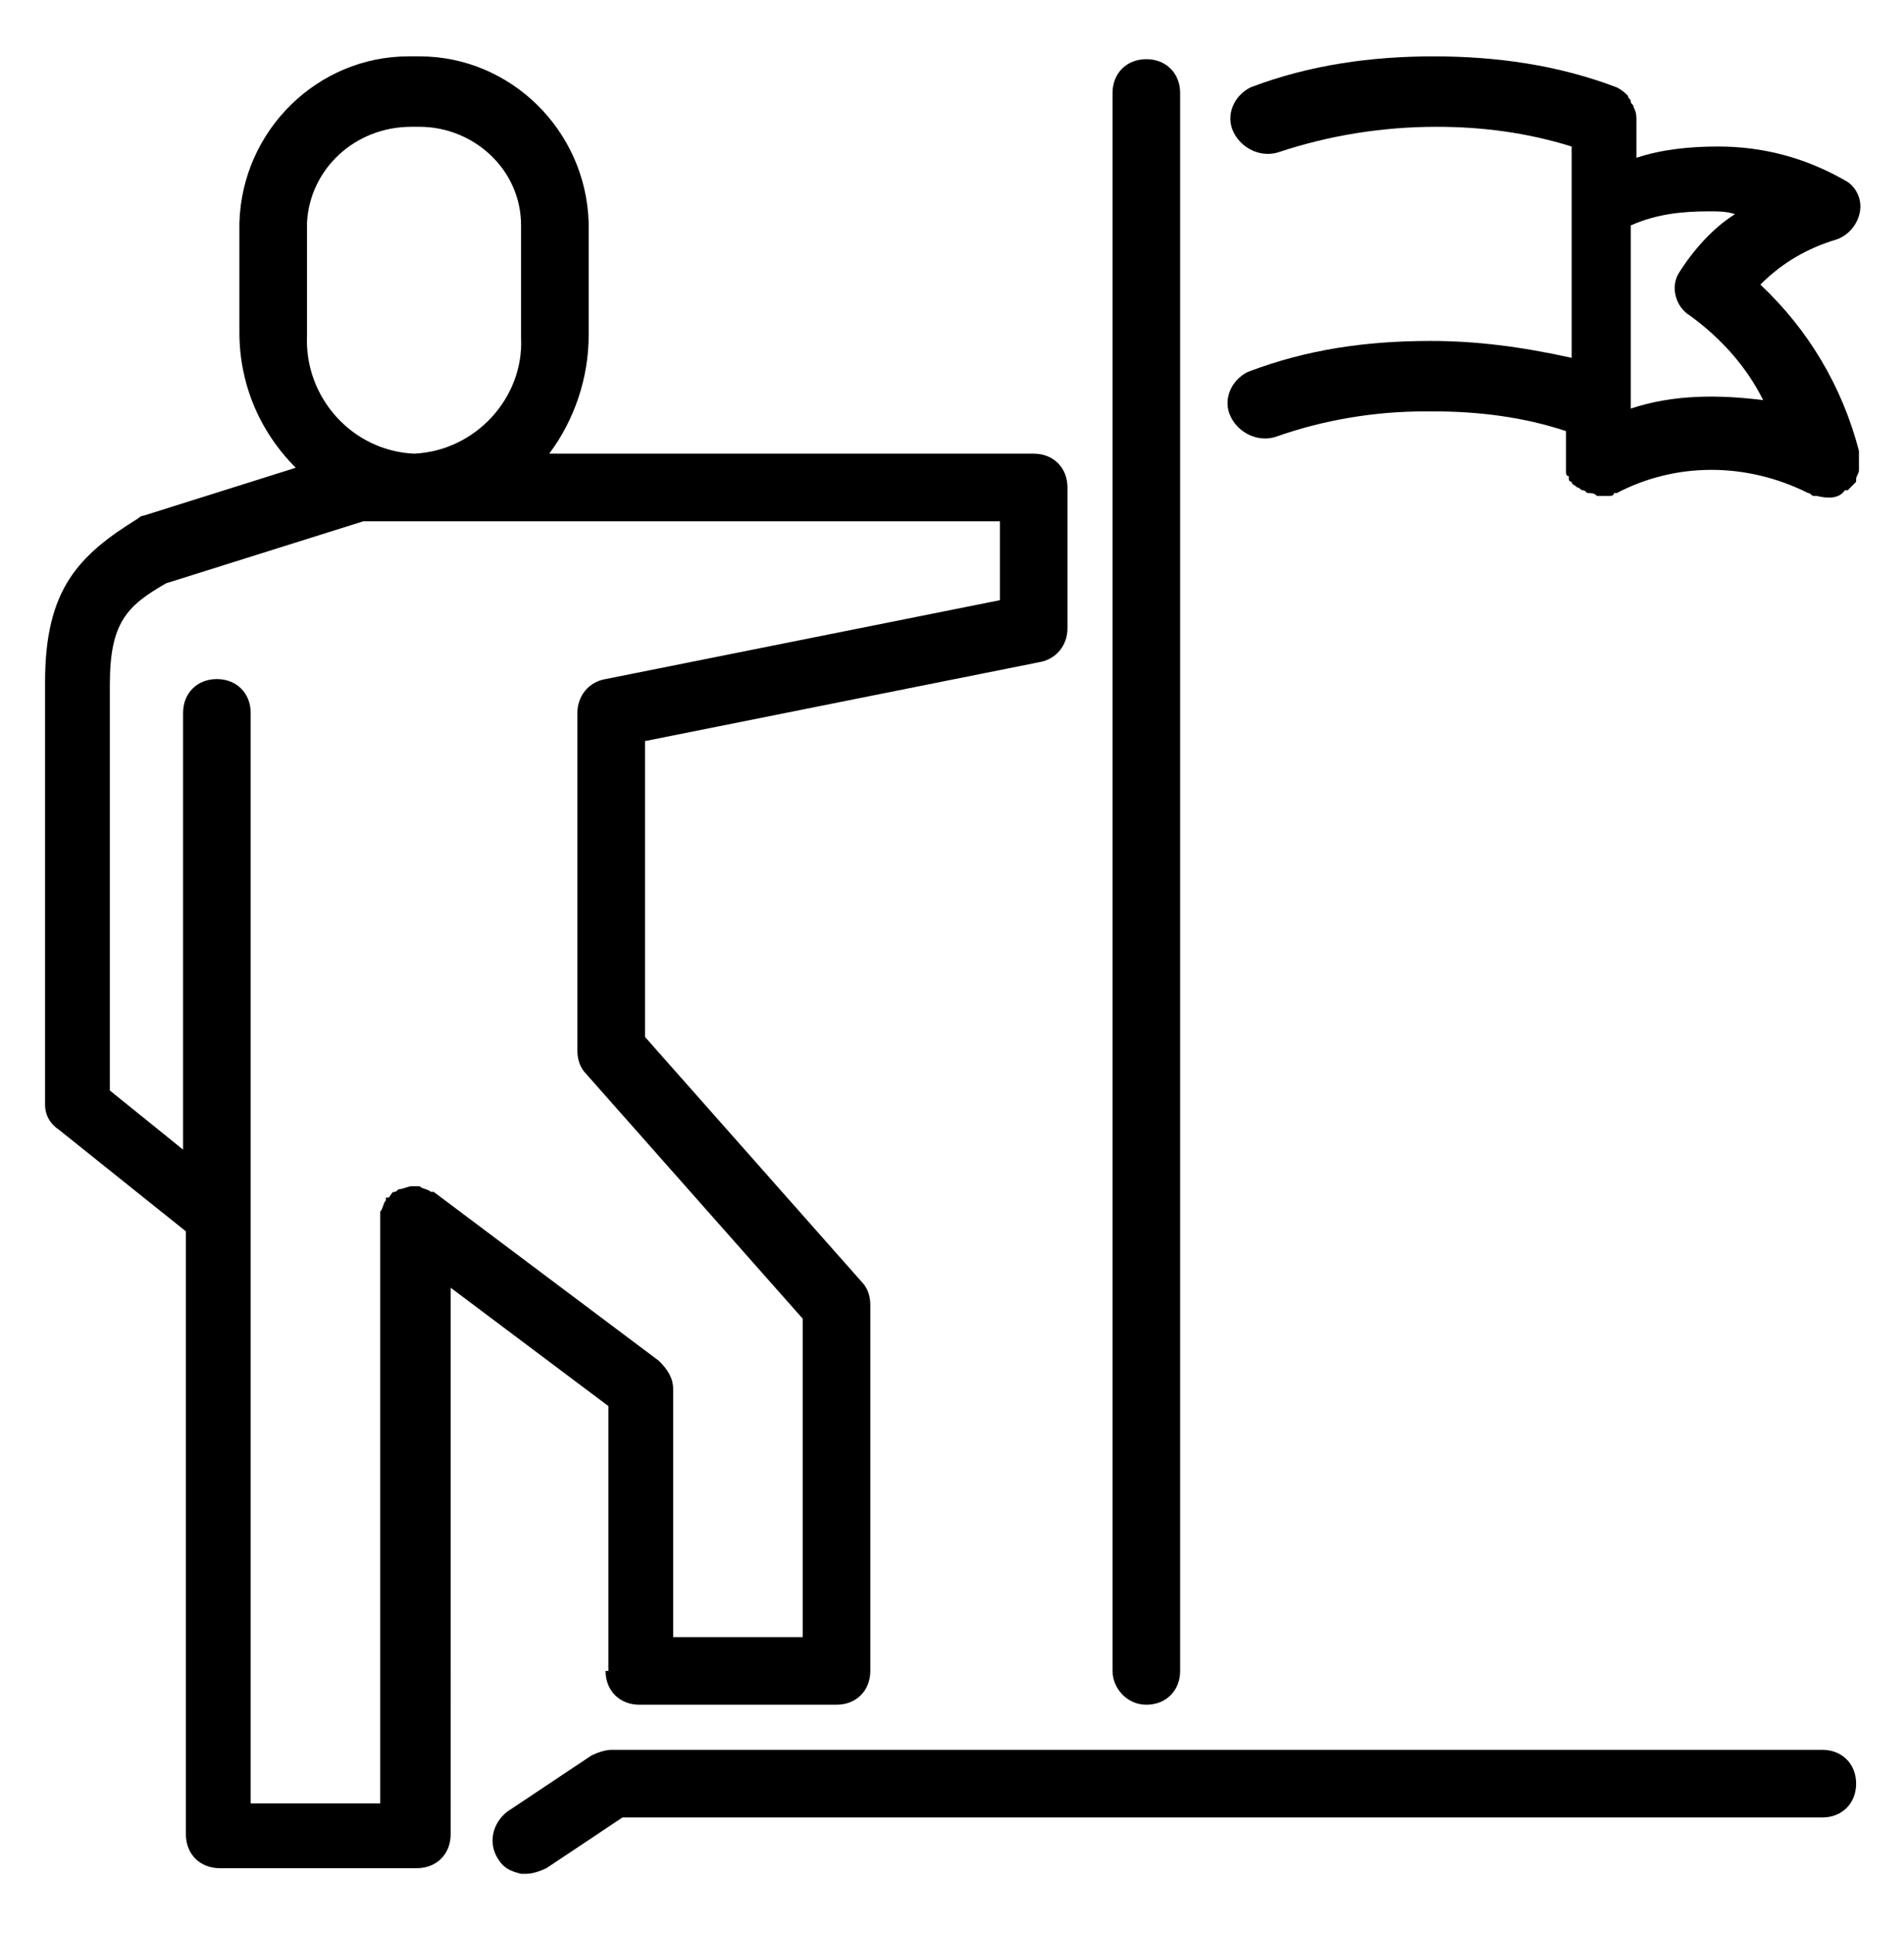
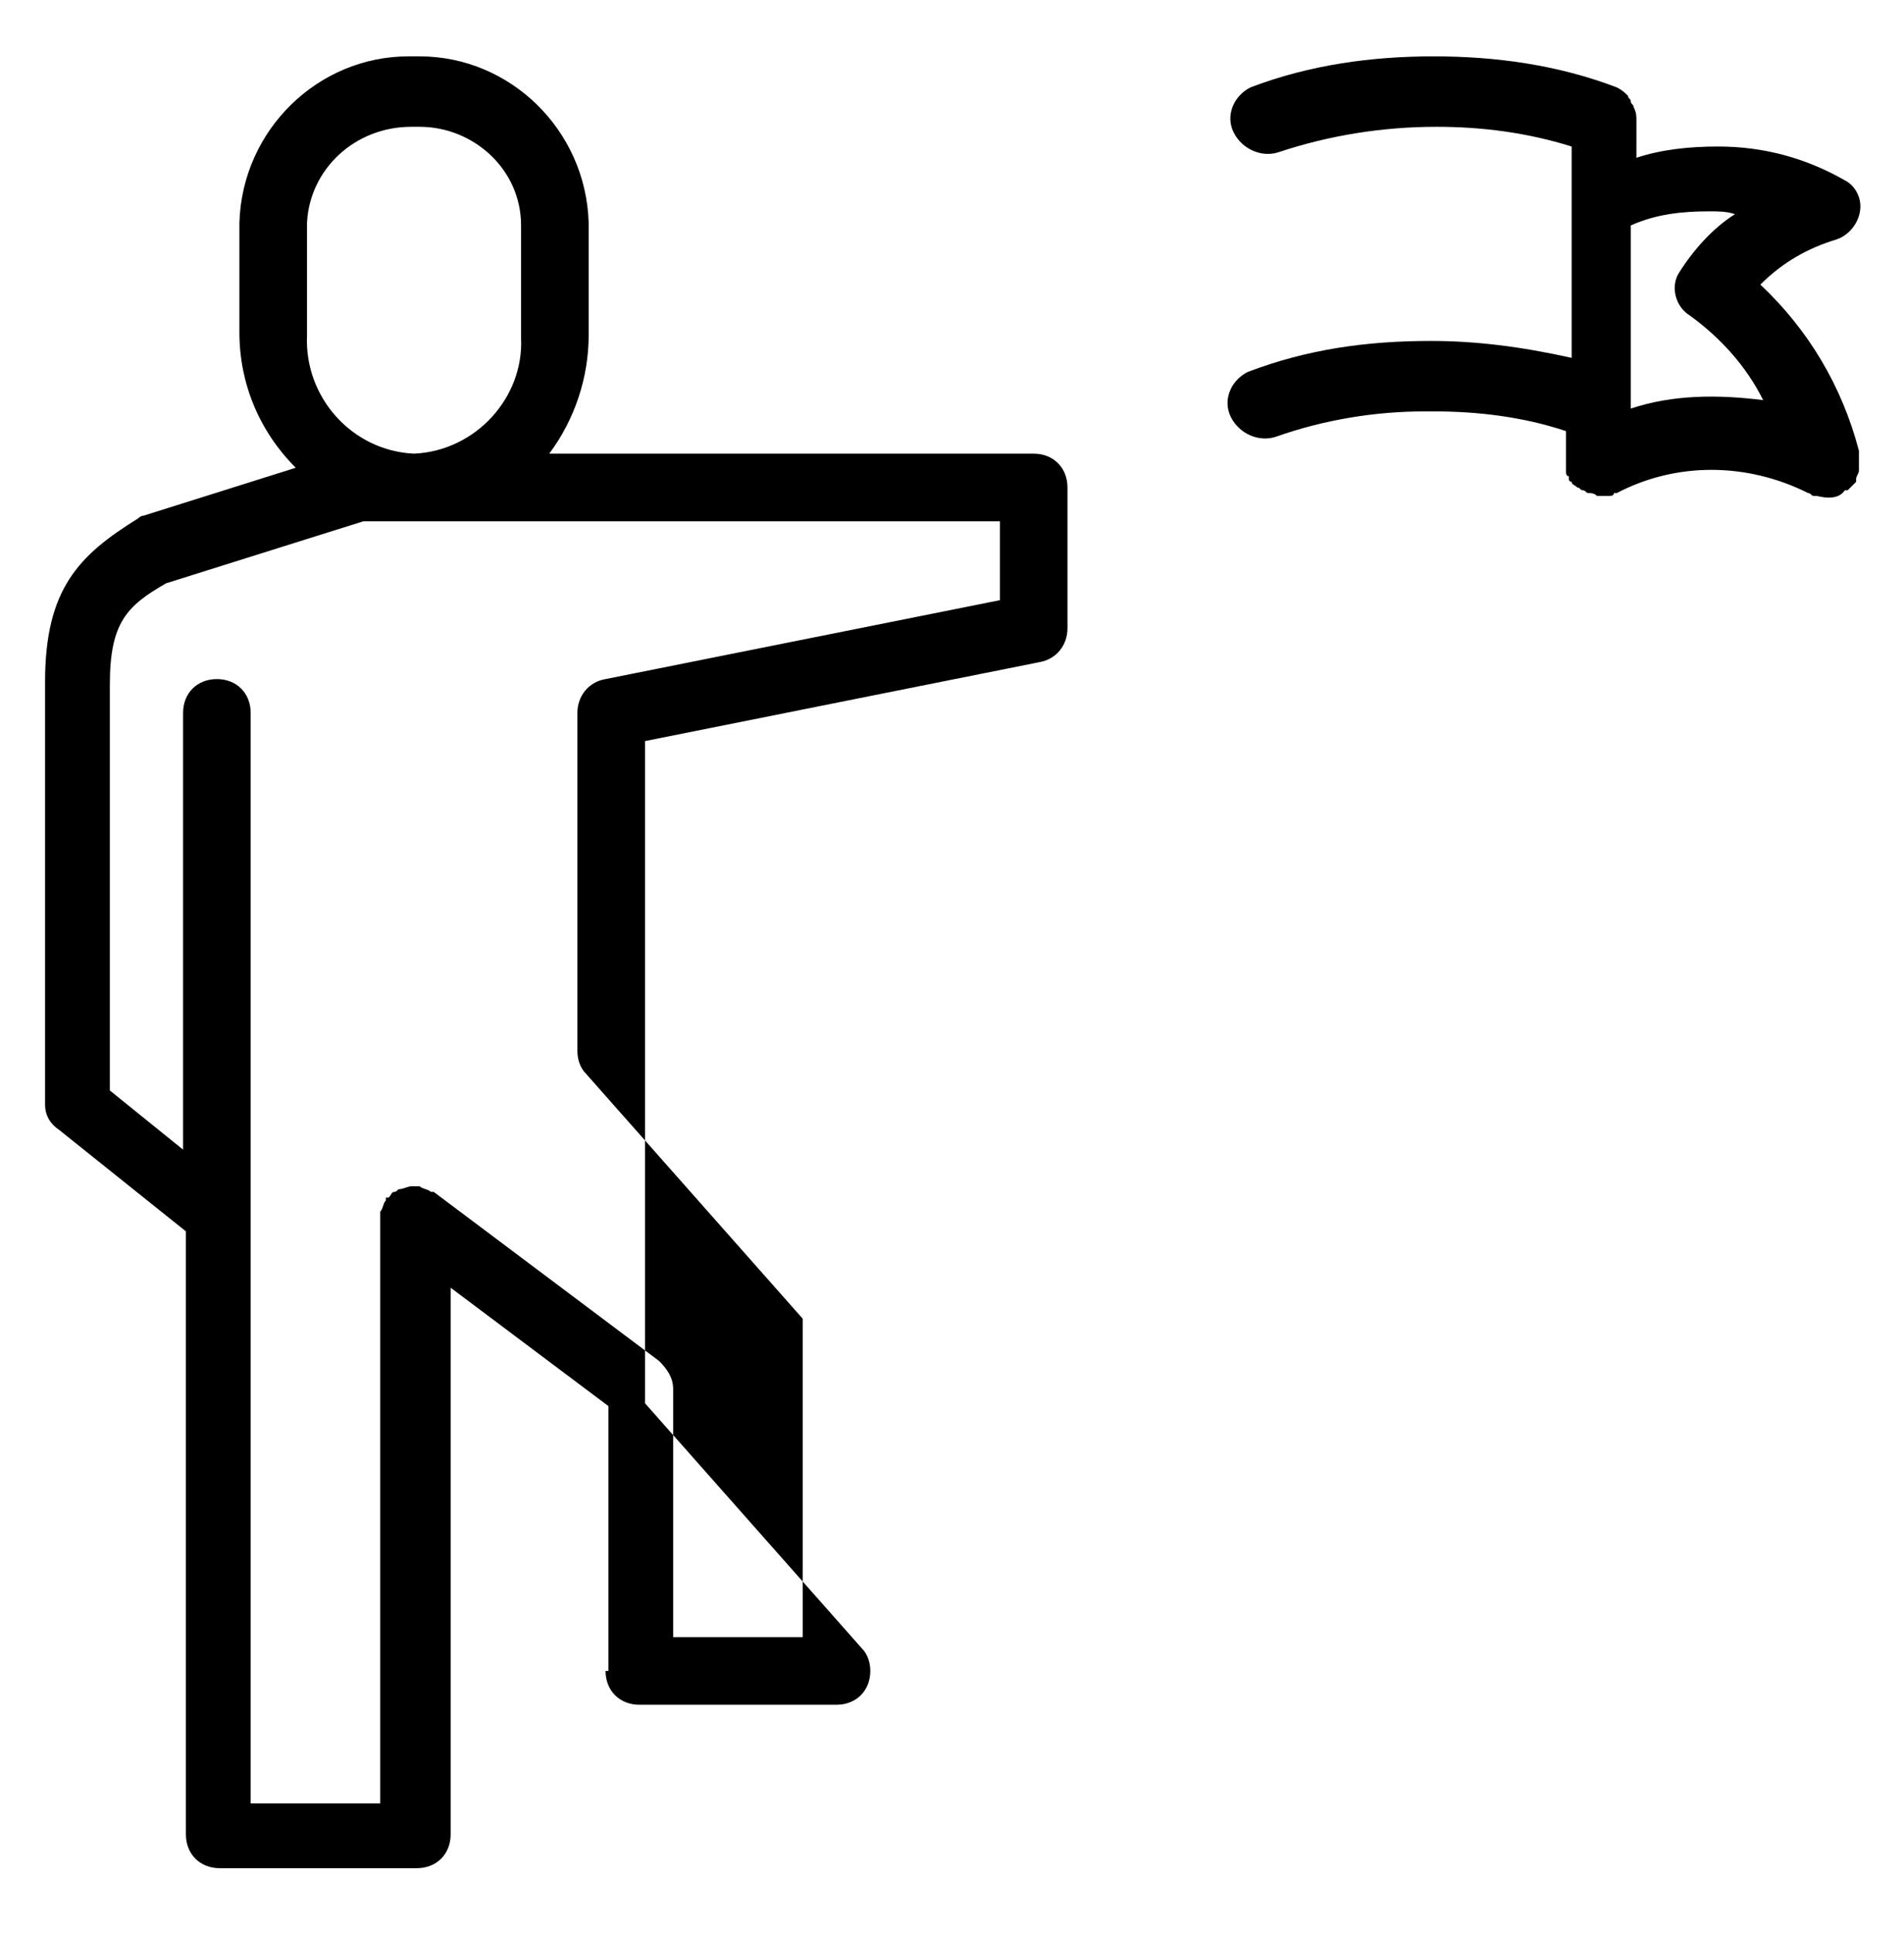
<svg xmlns="http://www.w3.org/2000/svg" version="1.1" id="Ebene_1" x="0px" y="0px" viewBox="0 0 67.6 68.6" style="enable-background:new 0 0 67.6 68.6;" xml:space="preserve">
  <g id="karriere-gehalt">
-     <path d="M40.7,60.5c0.7,0,1.2-0.5,1.2-1.2v-56c0-0.7-0.5-1.2-1.2-1.2s-1.2,0.5-1.2,1.2v56C39.5,59.9,40,60.5,40.7,60.5z" />
    <path d="M50.8,12.1C50.7,12.1,50.7,12.1,50.8,12.1c-2.3,0-4.4,0.3-6.5,1.1c-0.6,0.3-0.9,1-0.6,1.6c0.3,0.6,1,0.9,1.6,0.7   c1.7-0.6,3.5-0.9,5.3-0.9c0.1,0,0.2,0,0.3,0c1.6,0,3.2,0.2,4.7,0.7v1.1c0,0,0,0.1,0,0.1c0,0.1,0,0.2,0,0.2c0,0.1,0,0.2,0.1,0.2   l0,0.1c0,0,0,0.1,0.1,0.1c0,0.1,0.1,0.1,0.2,0.2c0.1,0,0.1,0.1,0.2,0.1c0.1,0,0.1,0.1,0.2,0.1c0.1,0,0.2,0,0.3,0.1c0,0,0.1,0,0.1,0   c0.1,0,0.1,0,0.1,0c0.1,0,0.2,0,0.2,0c0.1,0,0.2,0,0.2-0.1l0.1,0c2.1-1.1,4.6-1.1,6.8,0c0.1,0,0.1,0.1,0.2,0.1c0,0,0.1,0,0.1,0   c0.4,0.1,0.8,0.1,1-0.2c0,0,0.1,0,0.1,0c0.1-0.1,0.2-0.2,0.3-0.3l0-0.1v0c0-0.1,0.1-0.2,0.1-0.3l0-0.1c0,0,0-0.1,0-0.1   c0-0.1,0-0.3,0-0.4l0-0.1c-0.6-2.3-1.8-4.3-3.5-5.9c0.8-0.8,1.7-1.3,2.7-1.6c0.6-0.2,1-0.9,0.8-1.5c-0.1-0.3-0.3-0.5-0.5-0.6   c-1.4-0.8-2.9-1.2-4.5-1.2c-1,0-2,0.1-2.9,0.4V4.3c0-0.2,0-0.3-0.1-0.5c0-0.1-0.1-0.1-0.1-0.2c0-0.1-0.1-0.1-0.1-0.2   c-0.1-0.1-0.2-0.2-0.4-0.3c-2.1-0.8-4.3-1.1-6.5-1.1c-2.2,0-4.4,0.3-6.5,1.1c-0.6,0.3-0.9,1-0.6,1.6c0.3,0.6,1,0.9,1.6,0.7   c1.8-0.6,3.7-0.9,5.6-0.9c1.6,0,3.2,0.2,4.8,0.7v7.5C54,12.3,52.4,12.1,50.8,12.1z M59.6,9.7c-0.3,0.5-0.1,1.2,0.4,1.5   c1.1,0.8,2,1.8,2.6,3C61,14,59.4,14,57.9,14.5V8c0.9-0.4,1.8-0.5,2.8-0.5c0.3,0,0.6,0,0.9,0.1C60.8,8.1,60.1,8.9,59.6,9.7z" />
-     <path d="M21.5,59.3c0,0.7,0.5,1.2,1.2,1.2h7c0.7,0,1.2-0.5,1.2-1.2v-13c0-0.3-0.1-0.6-0.3-0.8l-7.7-8.7V26.3l14-2.8   c0.6-0.1,1-0.6,1-1.2v-5c0-0.7-0.5-1.2-1.2-1.2H19.5c0.9-1.2,1.4-2.7,1.4-4.2v-4c-0.1-3.3-2.8-5.9-6-5.9c-0.1,0-0.1,0-0.2,0   c-0.1,0-0.1,0-0.2,0c-3.2,0-5.9,2.6-6,5.9v3.9c0,1.8,0.7,3.5,2,4.8l-5.4,1.7c-0.1,0-0.2,0.1-0.2,0.1c-2.1,1.3-3.3,2.5-3.3,5.8v15   c0,0.4,0.2,0.7,0.5,0.9l4.5,3.6v21.4c0,0.7,0.5,1.2,1.2,1.2h7c0.7,0,1.2-0.5,1.2-1.2V45.7l5.6,4.2V59.3z M14.7,16.1   c-2.2-0.1-3.9-2-3.8-4.2V7.9C11,6,12.6,4.5,14.6,4.5c0,0,0.1,0,0.2,0c0.1,0,0.1,0,0.1,0c1.9,0,3.6,1.5,3.6,3.5v4   C18.6,14.1,16.9,16,14.7,16.1z M7.7,24.1c-0.7,0-1.2,0.5-1.2,1.2v15.5l-2.6-2.1V24.3c0-2.2,0.6-2.8,2-3.6l7-2.2h22.6v2.8l-14,2.8   c-0.6,0.1-1,0.6-1,1.2v12c0,0.3,0.1,0.6,0.3,0.8l7.7,8.7v11.3h-4.6v-8.8c0-0.4-0.2-0.7-0.5-1l-8-6c0,0-0.1,0-0.1,0   c-0.1-0.1-0.3-0.1-0.4-0.2c0,0-0.1,0-0.2,0c0,0-0.1,0-0.1,0c-0.1,0-0.3,0.1-0.4,0.1c-0.1,0-0.1,0.1-0.2,0.1c-0.1,0-0.1,0.1-0.2,0.2   l-0.1,0l0,0c0,0,0,0.1,0,0.1c-0.1,0.1-0.1,0.3-0.2,0.4c0,0,0,0.1,0,0.2v20.8H8.9V25.3C8.9,24.6,8.4,24.1,7.7,24.1z" />
-     <path d="M64.7,62.1h-43c-0.2,0-0.5,0.1-0.7,0.2l-3,2c-0.5,0.4-0.7,1.1-0.3,1.7c0.2,0.3,0.4,0.4,0.8,0.5c0.1,0,0.2,0,0.2,0   c0.2,0,0.5-0.1,0.7-0.2l2.7-1.8h42.6c0.7,0,1.2-0.5,1.2-1.2S65.4,62.1,64.7,62.1z" />
+     <path d="M21.5,59.3c0,0.7,0.5,1.2,1.2,1.2h7c0.7,0,1.2-0.5,1.2-1.2c0-0.3-0.1-0.6-0.3-0.8l-7.7-8.7V26.3l14-2.8   c0.6-0.1,1-0.6,1-1.2v-5c0-0.7-0.5-1.2-1.2-1.2H19.5c0.9-1.2,1.4-2.7,1.4-4.2v-4c-0.1-3.3-2.8-5.9-6-5.9c-0.1,0-0.1,0-0.2,0   c-0.1,0-0.1,0-0.2,0c-3.2,0-5.9,2.6-6,5.9v3.9c0,1.8,0.7,3.5,2,4.8l-5.4,1.7c-0.1,0-0.2,0.1-0.2,0.1c-2.1,1.3-3.3,2.5-3.3,5.8v15   c0,0.4,0.2,0.7,0.5,0.9l4.5,3.6v21.4c0,0.7,0.5,1.2,1.2,1.2h7c0.7,0,1.2-0.5,1.2-1.2V45.7l5.6,4.2V59.3z M14.7,16.1   c-2.2-0.1-3.9-2-3.8-4.2V7.9C11,6,12.6,4.5,14.6,4.5c0,0,0.1,0,0.2,0c0.1,0,0.1,0,0.1,0c1.9,0,3.6,1.5,3.6,3.5v4   C18.6,14.1,16.9,16,14.7,16.1z M7.7,24.1c-0.7,0-1.2,0.5-1.2,1.2v15.5l-2.6-2.1V24.3c0-2.2,0.6-2.8,2-3.6l7-2.2h22.6v2.8l-14,2.8   c-0.6,0.1-1,0.6-1,1.2v12c0,0.3,0.1,0.6,0.3,0.8l7.7,8.7v11.3h-4.6v-8.8c0-0.4-0.2-0.7-0.5-1l-8-6c0,0-0.1,0-0.1,0   c-0.1-0.1-0.3-0.1-0.4-0.2c0,0-0.1,0-0.2,0c0,0-0.1,0-0.1,0c-0.1,0-0.3,0.1-0.4,0.1c-0.1,0-0.1,0.1-0.2,0.1c-0.1,0-0.1,0.1-0.2,0.2   l-0.1,0l0,0c0,0,0,0.1,0,0.1c-0.1,0.1-0.1,0.3-0.2,0.4c0,0,0,0.1,0,0.2v20.8H8.9V25.3C8.9,24.6,8.4,24.1,7.7,24.1z" />
  </g>
</svg>